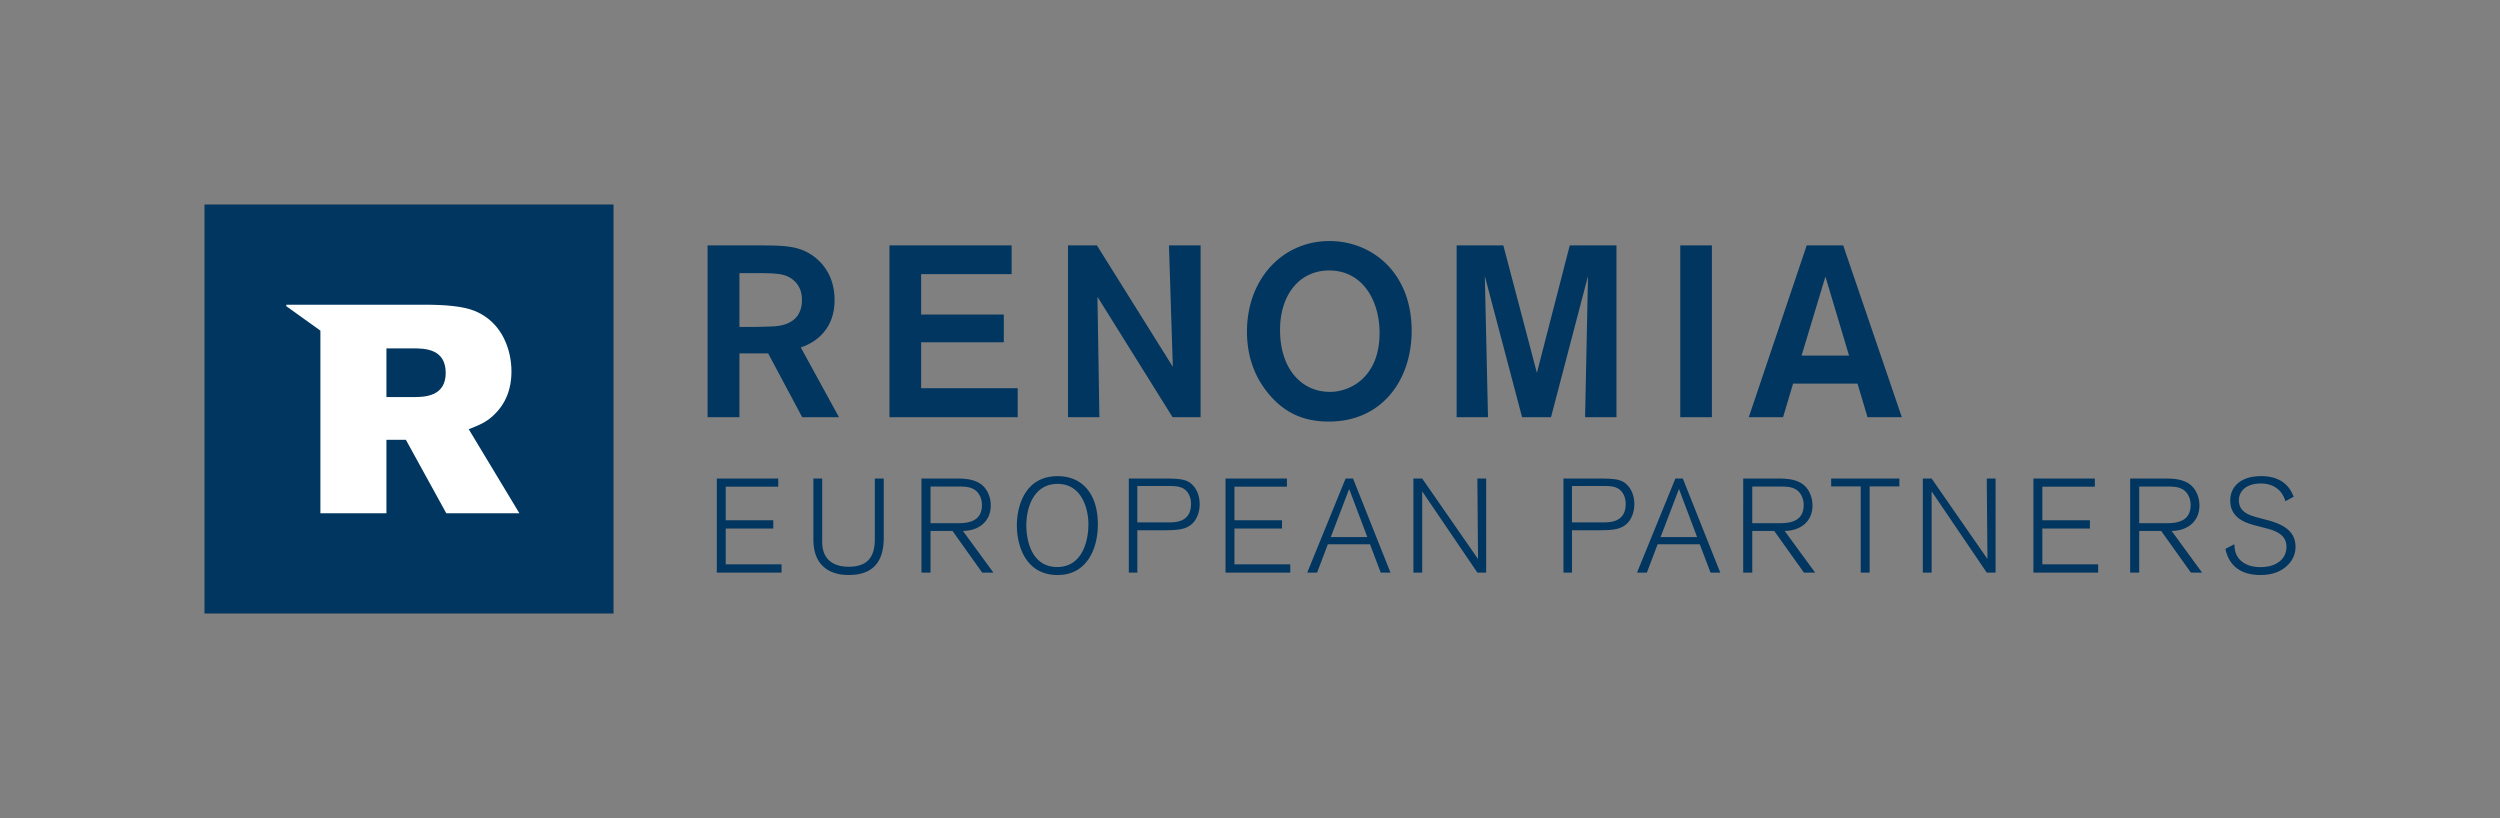
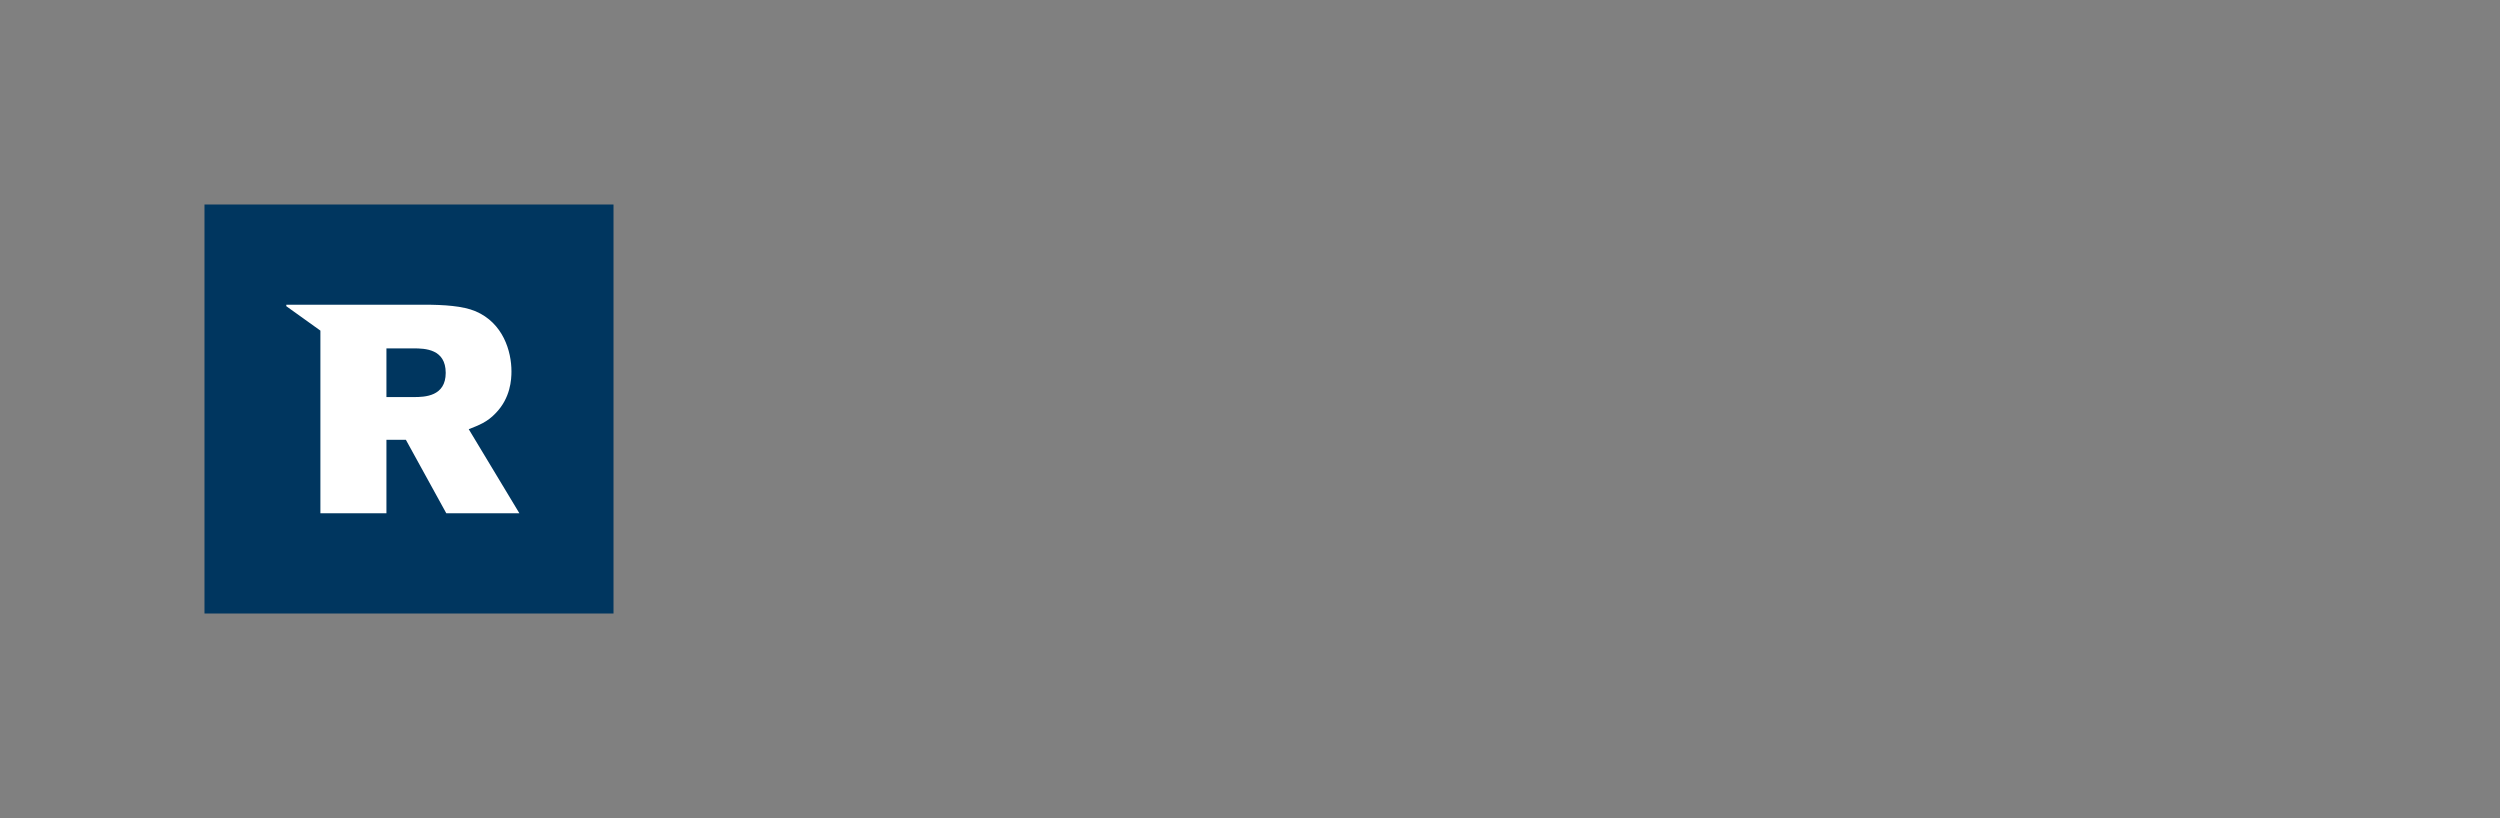
<svg xmlns="http://www.w3.org/2000/svg" width="207.92" height="68.031">
  <rect width="100%" height="100%" fill="#808080" stroke="none" />
-   <path fill="none" d="M0 0h207.92v68.031H0z" />
  <path fill="#00365F" d="M51.024 17.008H17.007v34.016h34.017V17.008z" />
  <path fill="#FFF" d="M41.215 34.372c1.251-1.275 1.322-2.821 1.322-3.484 0-1.669-.686-4.023-2.993-5.004-1.054-.441-2.622-.542-4.266-.542H23.813l-.002.123 2.836 2.032v15.192h5.492V36.58h1.619l3.36 6.109h6.08l-4.214-6.994c.809-.316 1.542-.587 2.231-1.323zm-6.795-1.349h-2.281v-4.049h2.257c.954 0 2.673.049 2.673 2.037 0 1.961-1.741 2.012-2.649 2.012z" />
-   <path d="M61.498 29.393h2.388l2.832 5.304h3.057l-3.178-5.808c.81-.242 2.812-1.193 2.812-3.925 0-1.66-.687-2.793-1.577-3.521-1.253-1.012-2.529-1.012-4.432-1.033h-4.553v14.287h2.651v-5.304zm0-6.677h1.233c1.579 0 2.268.022 2.834.304 1.113.566 1.133 1.618 1.133 1.923 0 2.084-1.922 2.186-2.51 2.206-.506.02-.848.04-1.761.04h-.93v-4.473zm23.141 9.572h-8.03v-3.824h6.876v-2.307h-6.876v-3.358h7.524v-2.39H73.975v14.287h10.664zm6.634-7.607l6.249 10.015h2.329V20.409H97.22l.322 10.098-6.313-10.098h-2.406v14.287h2.611zm12.436 2.892c0 1.801.484 3.662 1.902 5.301 1.457 1.679 3.116 2.186 4.913 2.186 4.392 0 6.861-3.419 6.881-7.506.021-4.877-3.297-7.507-6.837-7.507-3.905-.001-6.859 3.155-6.859 7.526zm6.839-5.079c2.81 0 4.247 2.569 4.187 5.362-.061 3.439-2.348 4.735-4.129 4.735-2.365 0-4.146-1.923-4.146-5.14 0-2.975 1.64-4.957 4.088-4.957zm17.273 8.517l-2.791-10.602h-3.885v14.287h2.609l-.264-11.736 3.098 11.736h2.407l3.076-11.736-.241 11.736h2.608V20.409h-3.884zm11.924-10.602h2.629v14.287h-2.629zm15.573 14.287h2.854l-4.877-14.287h-3.034l-4.817 14.287h2.852l.832-2.792h5.359l.831 2.792zm-5.485-5.12L151.817 23l1.965 6.575h-3.949zM59.615 47.622V39.8h5.108v.676h-4.366v2.792h3.956v.687h-3.956v2.98H65v.687h-5.385zM73.5 44.708c0 1.729-.644 3.113-2.925 3.113-.766 0-2.926-.177-2.926-2.958V39.8h.731v5.263c0 1.751 1.296 2.072 2.205 2.072 1.396 0 2.171-.643 2.171-2.26V39.8h.744v4.908zm6.172-4.908c.842 0 1.706.133 2.227.765.267.321.499.842.499 1.473 0 1.385-1.063 2.116-2.315 2.116l2.537 3.468h-.931l-2.472-3.468H77.39v3.468h-.754V39.8h3.036zm-2.282 3.712h2.337c.942 0 1.939-.232 1.939-1.507 0-.144-.012-.521-.232-.875-.365-.609-.997-.665-1.629-.665H77.39v3.047zm10.571-3.911c2.072 0 3.346 1.496 3.346 4.012 0 2.005-.897 4.209-3.346 4.209-2.67 0-3.391-2.449-3.391-4.133.001-1.451.588-4.088 3.391-4.088zm-.033 7.556c2.017 0 2.593-2.039 2.593-3.568 0-1.197-.511-3.346-2.56-3.346-1.939 0-2.604 1.873-2.604 3.468.001 1.009.321 3.446 2.571 3.446zm9.088-7.357c1.373 0 1.816.133 2.248.621.211.243.51.731.51 1.518 0 .487-.133 1.008-.443 1.418-.553.709-1.362.743-2.67.743h-2.072v3.523h-.709V39.8h3.136zm-2.428 3.645h2.736c.977 0 1.729-.377 1.729-1.518 0-.133 0-.521-.221-.887-.365-.598-.986-.62-1.596-.62h-2.648v3.025zm7.336 4.177V39.8h5.108v.676h-4.366v2.792h3.956v.687h-3.956v2.98h4.643v.687h-5.385zm12.91 0l-.897-2.359h-3.501l-.897 2.359h-.819l3.19-7.822h.62l3.113 7.822h-.809zm-2.626-6.958l-1.528 4h3.035l-1.507-4zm10.662 6.958l-4.588-6.758v6.758h-.731V39.8h.731l4.643 6.692s-.055-6.526-.055-6.692h.73v7.822h-.73zm10.295-7.822c1.374 0 1.816.133 2.249.621.21.243.51.731.51 1.518 0 .487-.133 1.008-.443 1.418-.554.709-1.362.743-2.67.743h-2.072v3.523h-.709V39.8h3.135zm-2.427 3.645h2.737c.975 0 1.729-.377 1.729-1.518 0-.133 0-.521-.223-.887-.365-.598-.986-.62-1.595-.62h-2.648v3.025zm11.524 4.177l-.896-2.359h-3.502l-.897 2.359h-.819l3.19-7.822h.62l3.113 7.822h-.809zm-2.625-6.958l-1.529 4h3.035l-1.506-4zm8.377-.864c.842 0 1.707.133 2.228.765.266.321.499.842.499 1.473 0 1.385-1.064 2.116-2.316 2.116l2.537 3.468h-.931l-2.472-3.468h-1.827v3.468h-.753V39.8h3.035zm-2.282 3.712h2.338c.942 0 1.938-.232 1.938-1.507 0-.144-.011-.521-.232-.875-.365-.609-.997-.665-1.629-.665h-2.415v3.047zm9.763-3.058v7.168h-.742v-7.168h-2.459V39.8h5.672v.654h-2.471zm9.74 7.168l-4.586-6.758v6.758h-.732V39.8h.732l4.643 6.692s-.057-6.526-.057-6.692h.732v7.822h-.732zm3.88 0V39.8h5.108v.676h-4.366v2.792h3.956v.687h-3.956v2.98h4.643v.687h-5.385zm11.081-7.822c.842 0 1.707.133 2.227.765.267.321.499.842.499 1.473 0 1.385-1.063 2.116-2.315 2.116l2.537 3.468h-.931l-2.472-3.468h-1.827v3.468h-.754V39.8h3.036zm-2.282 3.712h2.338c.941 0 1.938-.232 1.938-1.507 0-.144-.012-.521-.232-.875-.365-.609-.997-.665-1.629-.665h-2.415v3.047zm12.156-1.828a2.246 2.246 0 00-.321-.676c-.222-.321-.754-.798-1.707-.798-1.352 0-1.839.742-1.839 1.396 0 1.008.909 1.263 1.663 1.462l.752.2c1.408.376 2.295.986 2.295 2.216 0 .409-.123 1.175-.965 1.783-.365.255-.931.554-1.949.554-1.496 0-2.594-.643-2.914-2.171l.742-.388c.021.465.077.665.178.875.221.487.808 1.03 1.994 1.03 1.439 0 2.16-.775 2.16-1.662 0-.864-.555-1.274-1.662-1.562l-.898-.233c-.885-.232-2.115-.643-2.115-2.083 0-1.086.797-2.028 2.582-2.028 1.074 0 2.193.366 2.691 1.718l-.687.367z" fill="#00365F" />
</svg>